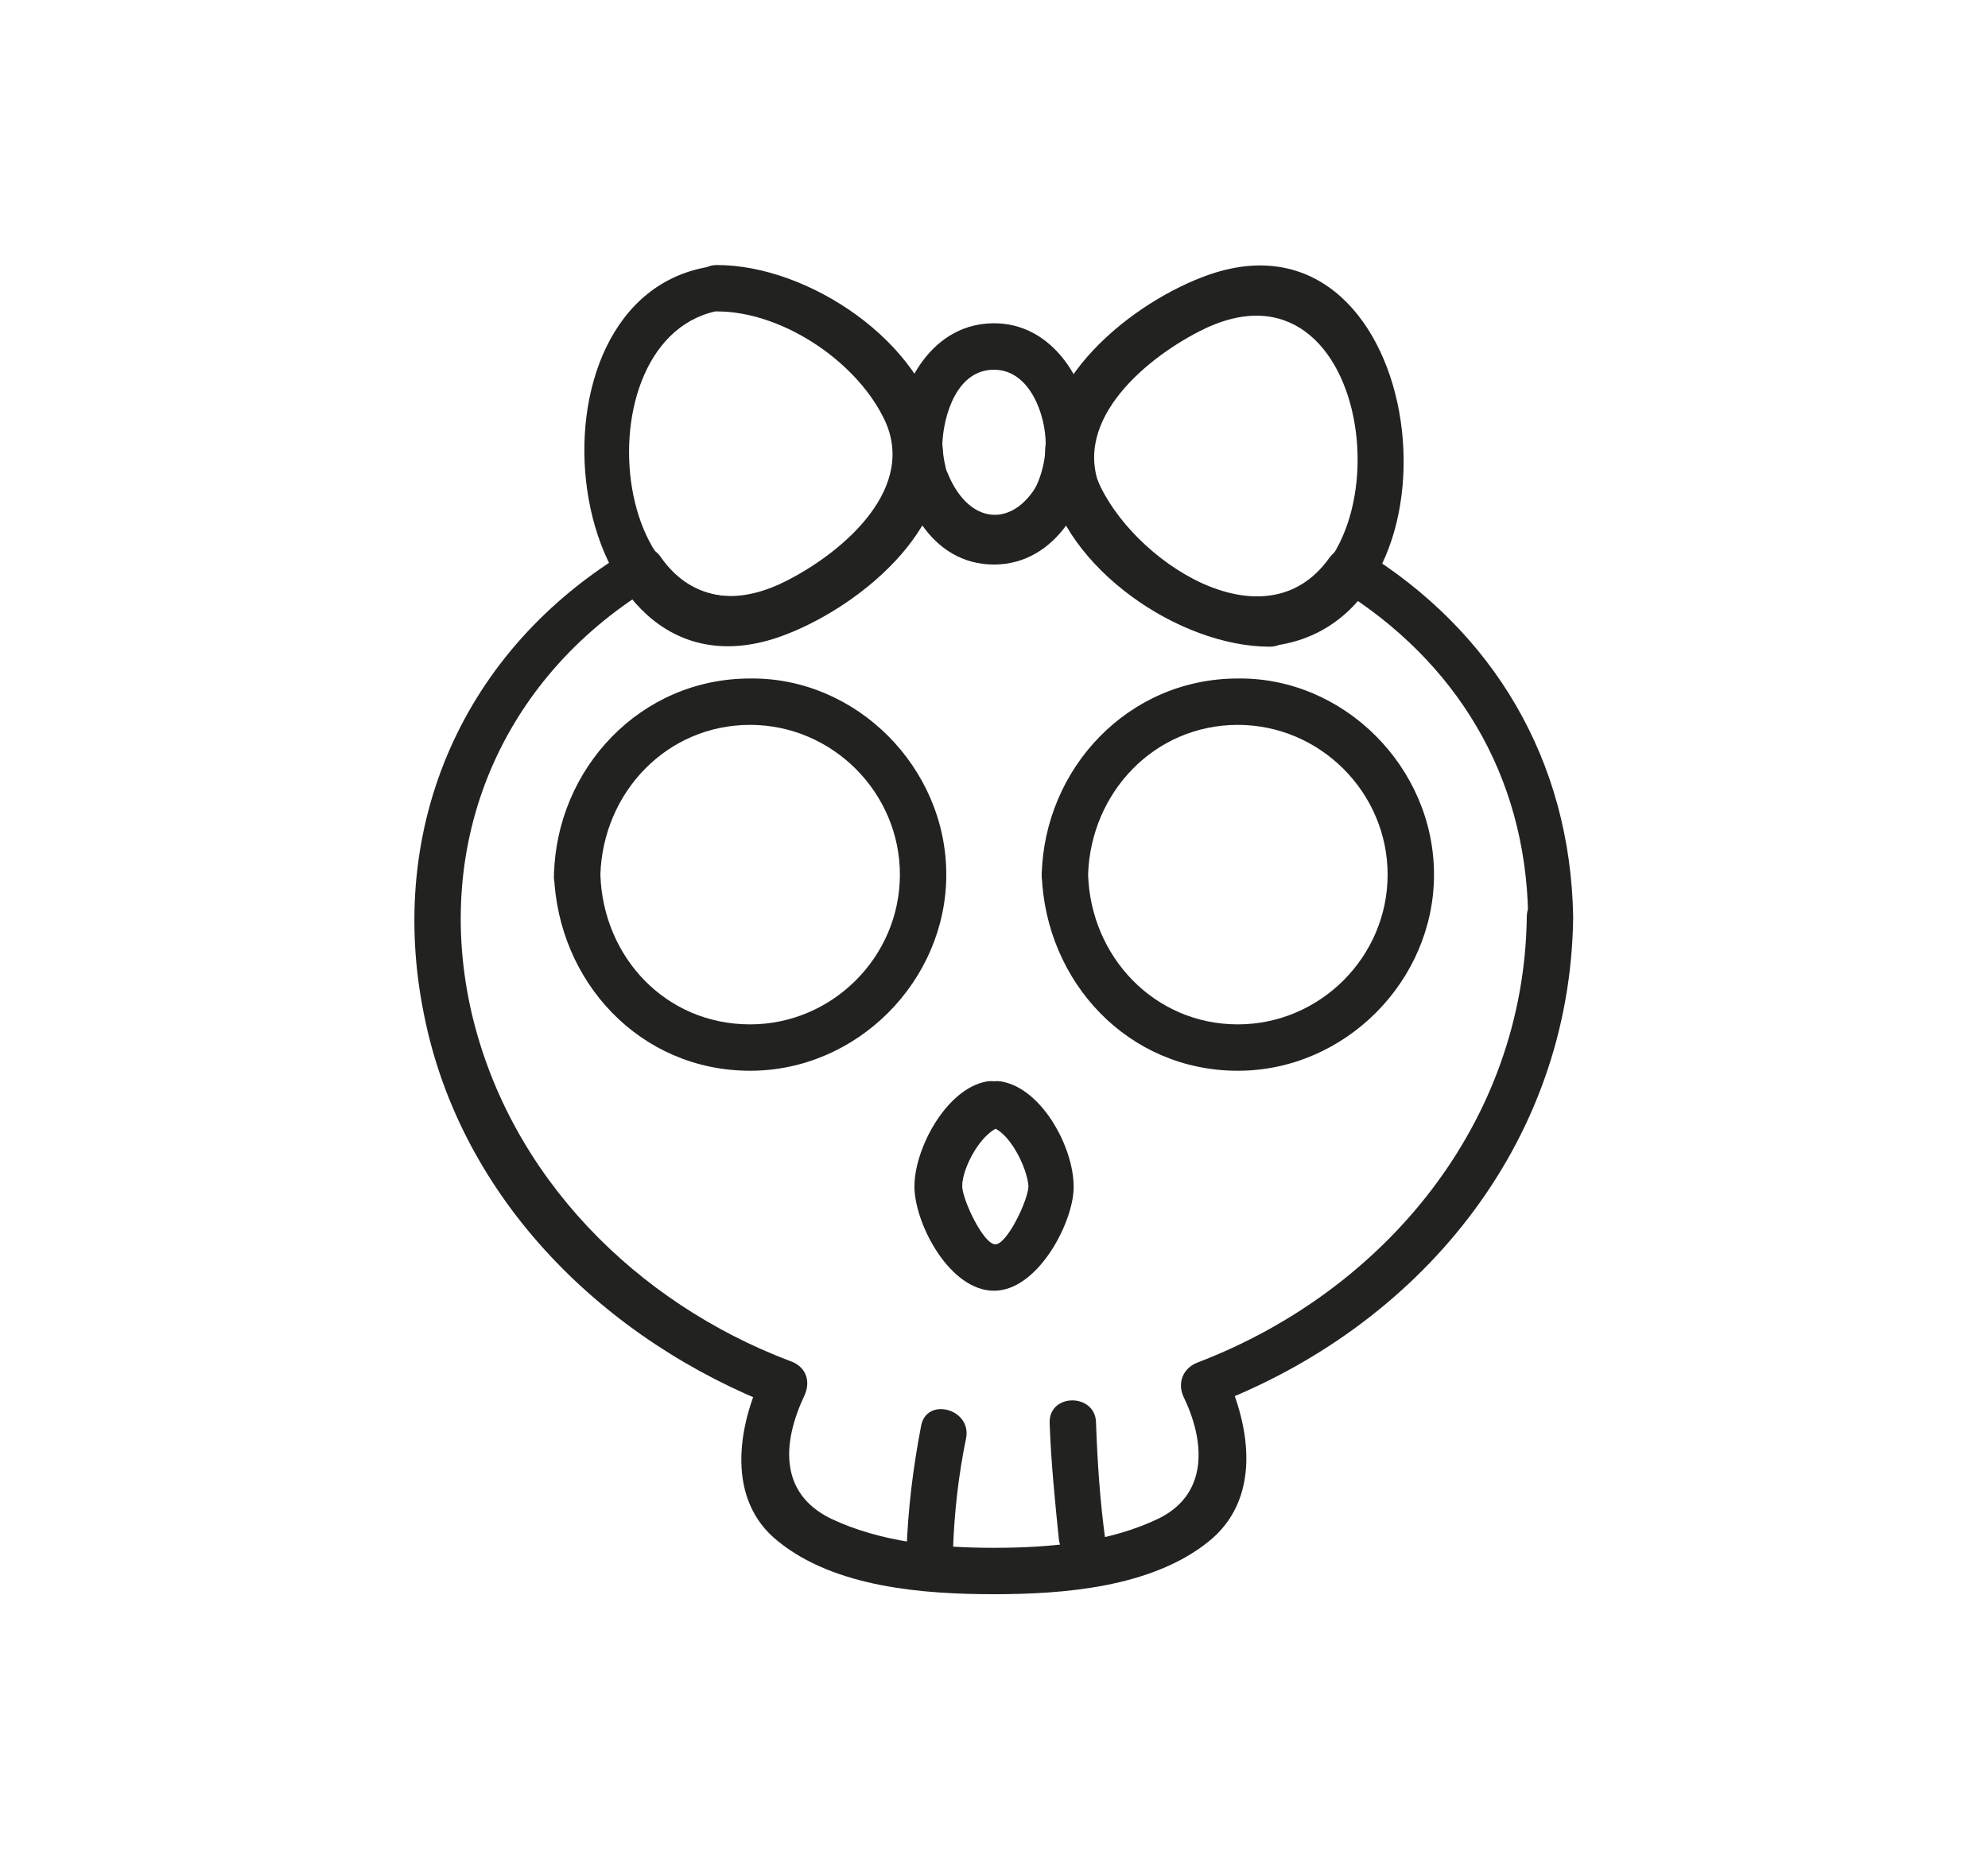
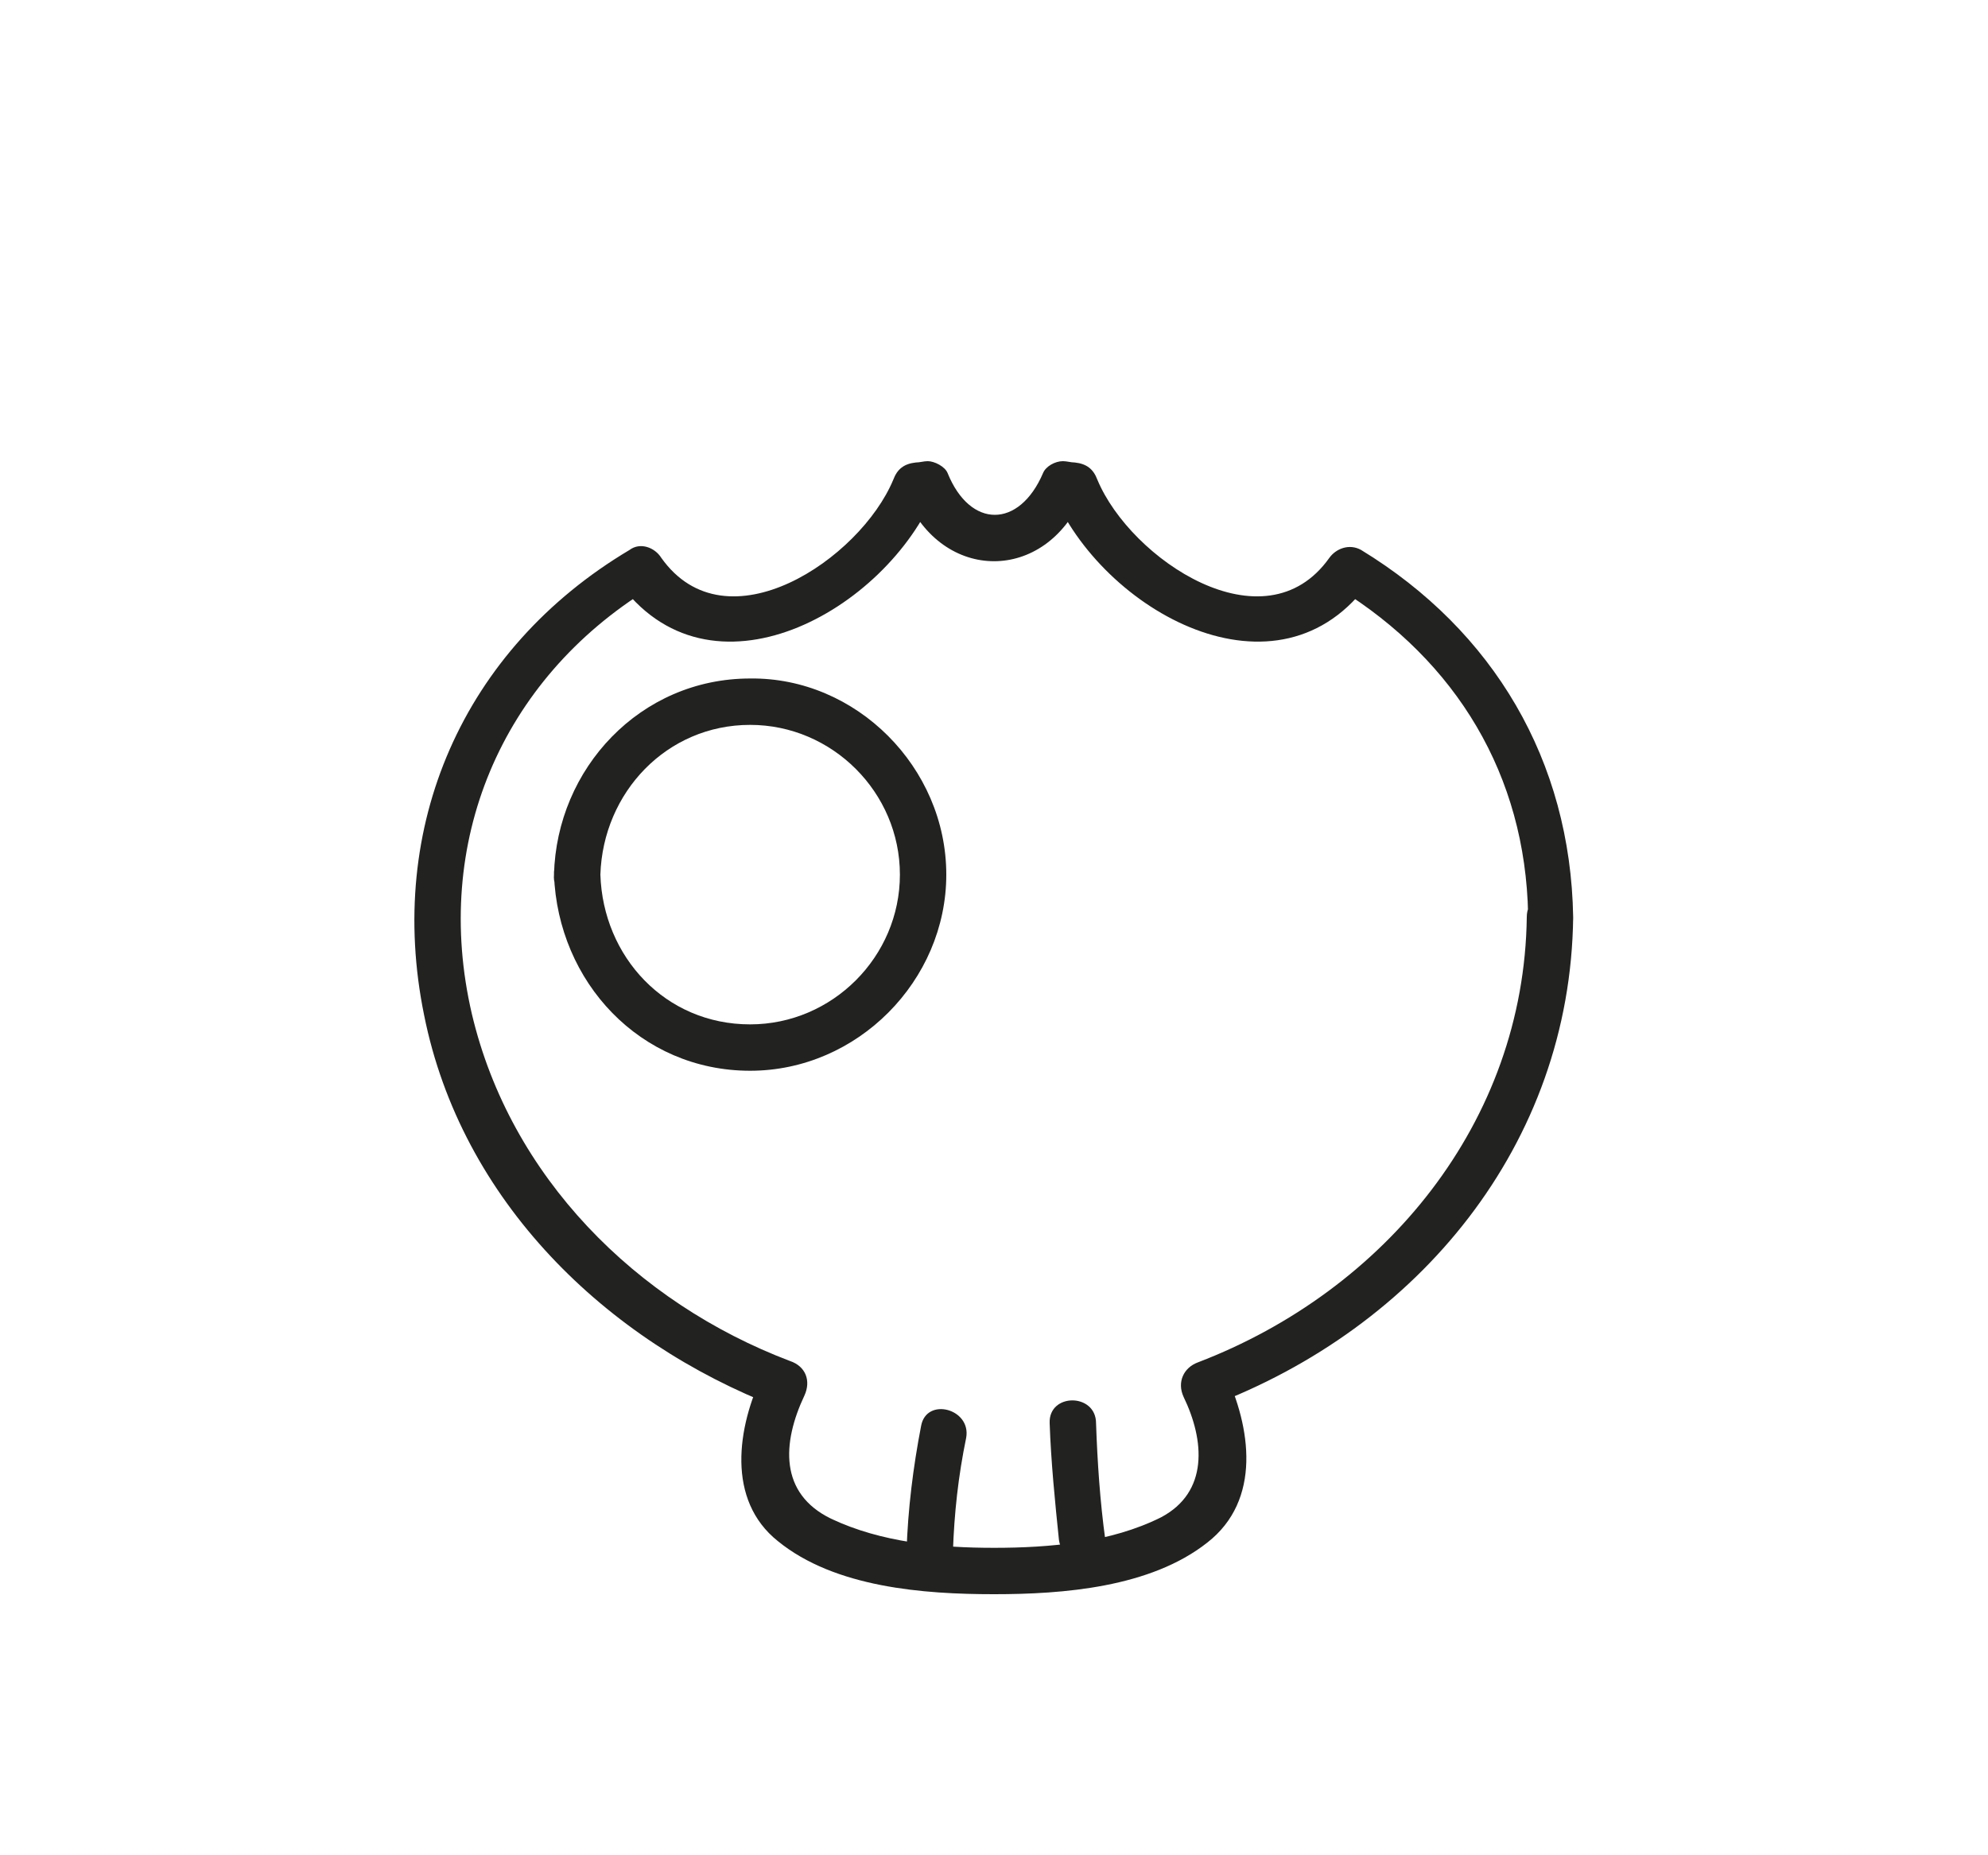
<svg xmlns="http://www.w3.org/2000/svg" x="0px" y="0px" viewBox="0 0 150 140" style="enable-background:new 0 0 150 140;" xml:space="preserve">
  <style type="text/css"> .st0{fill:#F4F4F4;} .st1{fill:#222221;} </style>
  <g id="bg"> </g>
  <g id="object">
    <g>
      <g>
        <path class="st1" d="M118.7,69.2c-0.2-11.8-6-21.6-16-27.7c-0.9-0.5-1.9-0.1-2.4,0.6c-4.9,6.9-15,0.1-17.5-5.9 c-0.3-0.8-0.8-1.2-1.7-1.3c-0.3,0-0.6-0.1-0.9-0.1c-0.6,0-1.3,0.4-1.5,0.9c-1.8,4.2-5.5,4.2-7.2,0c-0.2-0.5-1-0.9-1.5-0.9 c-0.3,0-0.6,0.1-0.9,0.1c-0.9,0.1-1.4,0.5-1.7,1.3c-2.5,6-12.6,12.8-17.5,5.9c-0.5-0.8-1.6-1.2-2.4-0.6 C34.9,49,29.1,62.4,32,76.6c2.8,14,13.7,24.6,26.7,29.6c-0.4-0.9-0.7-1.7-1.1-2.6c-2,4.1-2.8,9.6,1.1,12.7c4.3,3.5,11,4,16.3,4 c5.2,0,11.8-0.5,16.1-3.9c4.1-3.2,3.3-8.7,1.3-12.9c-0.4,0.9-0.7,1.7-1.1,2.6C107,100.2,118.5,86.4,118.7,69.2 c0-2.3-3.5-2.3-3.5,0c-0.2,15.5-10.7,28.2-24.8,33.6c-1.1,0.4-1.6,1.5-1.1,2.6c1.6,3.3,1.9,7.2-1.7,9.1 c-3.8,1.9-8.4,2.3-12.6,2.3c-4.1,0-8.5-0.4-12.3-2.2c-3.9-1.9-3.7-5.7-2-9.3c0.5-1.1,0.1-2.2-1.1-2.6 c-11.6-4.4-21.1-13.9-24-26.2c-3-12.9,2.2-25.2,13.4-32.1c-0.8-0.2-1.6-0.4-2.4-0.6c6.9,9.8,20.3,2.3,24-6.7 c-0.6,0.4-1.1,0.9-1.7,1.3c0.3,0,0.6-0.1,0.9-0.1c-0.5-0.3-1-0.6-1.5-0.9c2.8,6.6,10.6,6.6,13.4,0c-0.5,0.3-1,0.6-1.5,0.9 c0.3,0,0.6,0.1,0.9,0.1c-0.6-0.4-1.1-0.9-1.7-1.3c3.7,9,17.1,16.5,24,6.7c-0.8,0.2-1.6,0.4-2.4,0.6c8.9,5.5,14.1,14.1,14.3,24.6 C115.2,71.5,118.8,71.5,118.7,69.2z" />
      </g>
      <g>
        <path class="st1" d="M45.3,66c0.2-6.2,5-11.3,11.3-11.3c6.2,0,11.3,5.1,11.3,11.3c0,6.2-5.1,11.3-11.3,11.3 C50.2,77.3,45.5,72.2,45.3,66c-0.1-2.3-3.6-2.3-3.5,0c0.3,8.1,6.5,14.8,14.8,14.8c8.1,0,14.8-6.8,14.8-14.8 c0-8.1-6.8-14.9-14.8-14.8c-8.3,0-14.6,6.8-14.8,14.8C41.6,68.3,45.2,68.3,45.3,66z" />
      </g>
      <g>
-         <path class="st1" d="M82.1,66c0.2-6.2,5-11.3,11.3-11.3c6.2,0,11.3,5.1,11.3,11.3c0,6.2-5.1,11.3-11.3,11.3 C87.1,77.3,82.3,72.2,82.1,66c-0.1-2.3-3.6-2.3-3.5,0c0.3,8.1,6.5,14.8,14.8,14.8c8.1,0,14.8-6.8,14.8-14.8 c0-8.1-6.8-14.9-14.8-14.8c-8.3,0-14.6,6.8-14.8,14.8C78.5,68.3,82,68.3,82.1,66z" />
-       </g>
+         </g>
      <g>
-         <path class="st1" d="M74.5,81.6c-3.1,0.5-5.6,5.2-5.5,8.1c0.1,2.8,2.7,7.7,6,7.7c3.2,0,5.8-4.8,6-7.5c0.2-3-2.3-7.8-5.5-8.3 c-2.2-0.3-3.2,3.1-0.9,3.4c1.5,0.2,2.9,3.1,3,4.5c0,1-1.6,4.4-2.5,4.4c-0.9,0-2.5-3.4-2.5-4.4c0-1.4,1.5-4.2,3-4.5 C77.7,84.7,76.7,81.3,74.5,81.6z" />
-       </g>
+         </g>
      <g>
        <path class="st1" d="M69.5,107.6c-0.6,3.1-1,6.3-1.1,9.5c-0.1,2.3,3.5,2.3,3.5,0c0.1-2.9,0.4-5.7,1-8.6 C73.3,106.3,69.9,105.4,69.5,107.6L69.5,107.6z" />
      </g>
      <g>
        <path class="st1" d="M79.2,107.4c0.1,2.9,0.4,5.9,0.7,8.8c0.3,2.2,3.8,2.3,3.5,0c-0.4-2.9-0.6-5.9-0.7-8.8 C82.7,105.1,79.1,105.1,79.2,107.4L79.2,107.4z" />
      </g>
      <g>
        <g>
-           <path class="st1" d="M53.7,20.1c-15.2,2.2-11.5,33.6,5,28c5.8-2,13.6-8.2,12.3-15.2C69.7,25.8,61,20,54.1,20 c-2.3,0-2.3,3.6,0,3.5c4.8,0,10.3,3.6,12.5,7.9c2.8,5.3-2.9,10.2-7.2,12.4c-13.4,6.9-16.2-18.7-4.9-20.4 C56.9,23.2,55.9,19.7,53.7,20.1z" />
-         </g>
+           </g>
        <g>
-           <path class="st1" d="M96.3,48.7c15.2-2.2,11.5-33.6-5-28c-5.8,2-13.6,8.2-12.3,15.2c1.3,7,10,12.9,16.8,12.9 c2.3,0,2.3-3.6,0-3.5c-4.8,0-10.3-3.6-12.5-7.9c-2.8-5.3,2.9-10.2,7.2-12.4c13.4-6.9,16.2,18.7,4.9,20.4 C93.1,45.6,94.1,49,96.3,48.7z" />
-         </g>
+           </g>
        <g>
-           <path class="st1" d="M71.1,33.5c0.1-2.2,1.1-5.6,3.9-5.6c2.7,0,3.9,3.4,3.9,5.6c0,2.2-1.2,5.6-3.9,5.6 C72.2,39.1,71.2,35.7,71.1,33.5c-0.1-2.3-3.6-2.3-3.5,0c0.2,4.2,2.6,9.1,7.4,9.1c4.7,0,7.4-4.9,7.4-9.1c0-4.1-2.6-8.9-7.1-9.1 c-5-0.2-7.6,4.8-7.8,9.1C67.4,35.8,71,35.8,71.1,33.5z" />
-         </g>
+           </g>
      </g>
    </g>
  </g>
</svg>